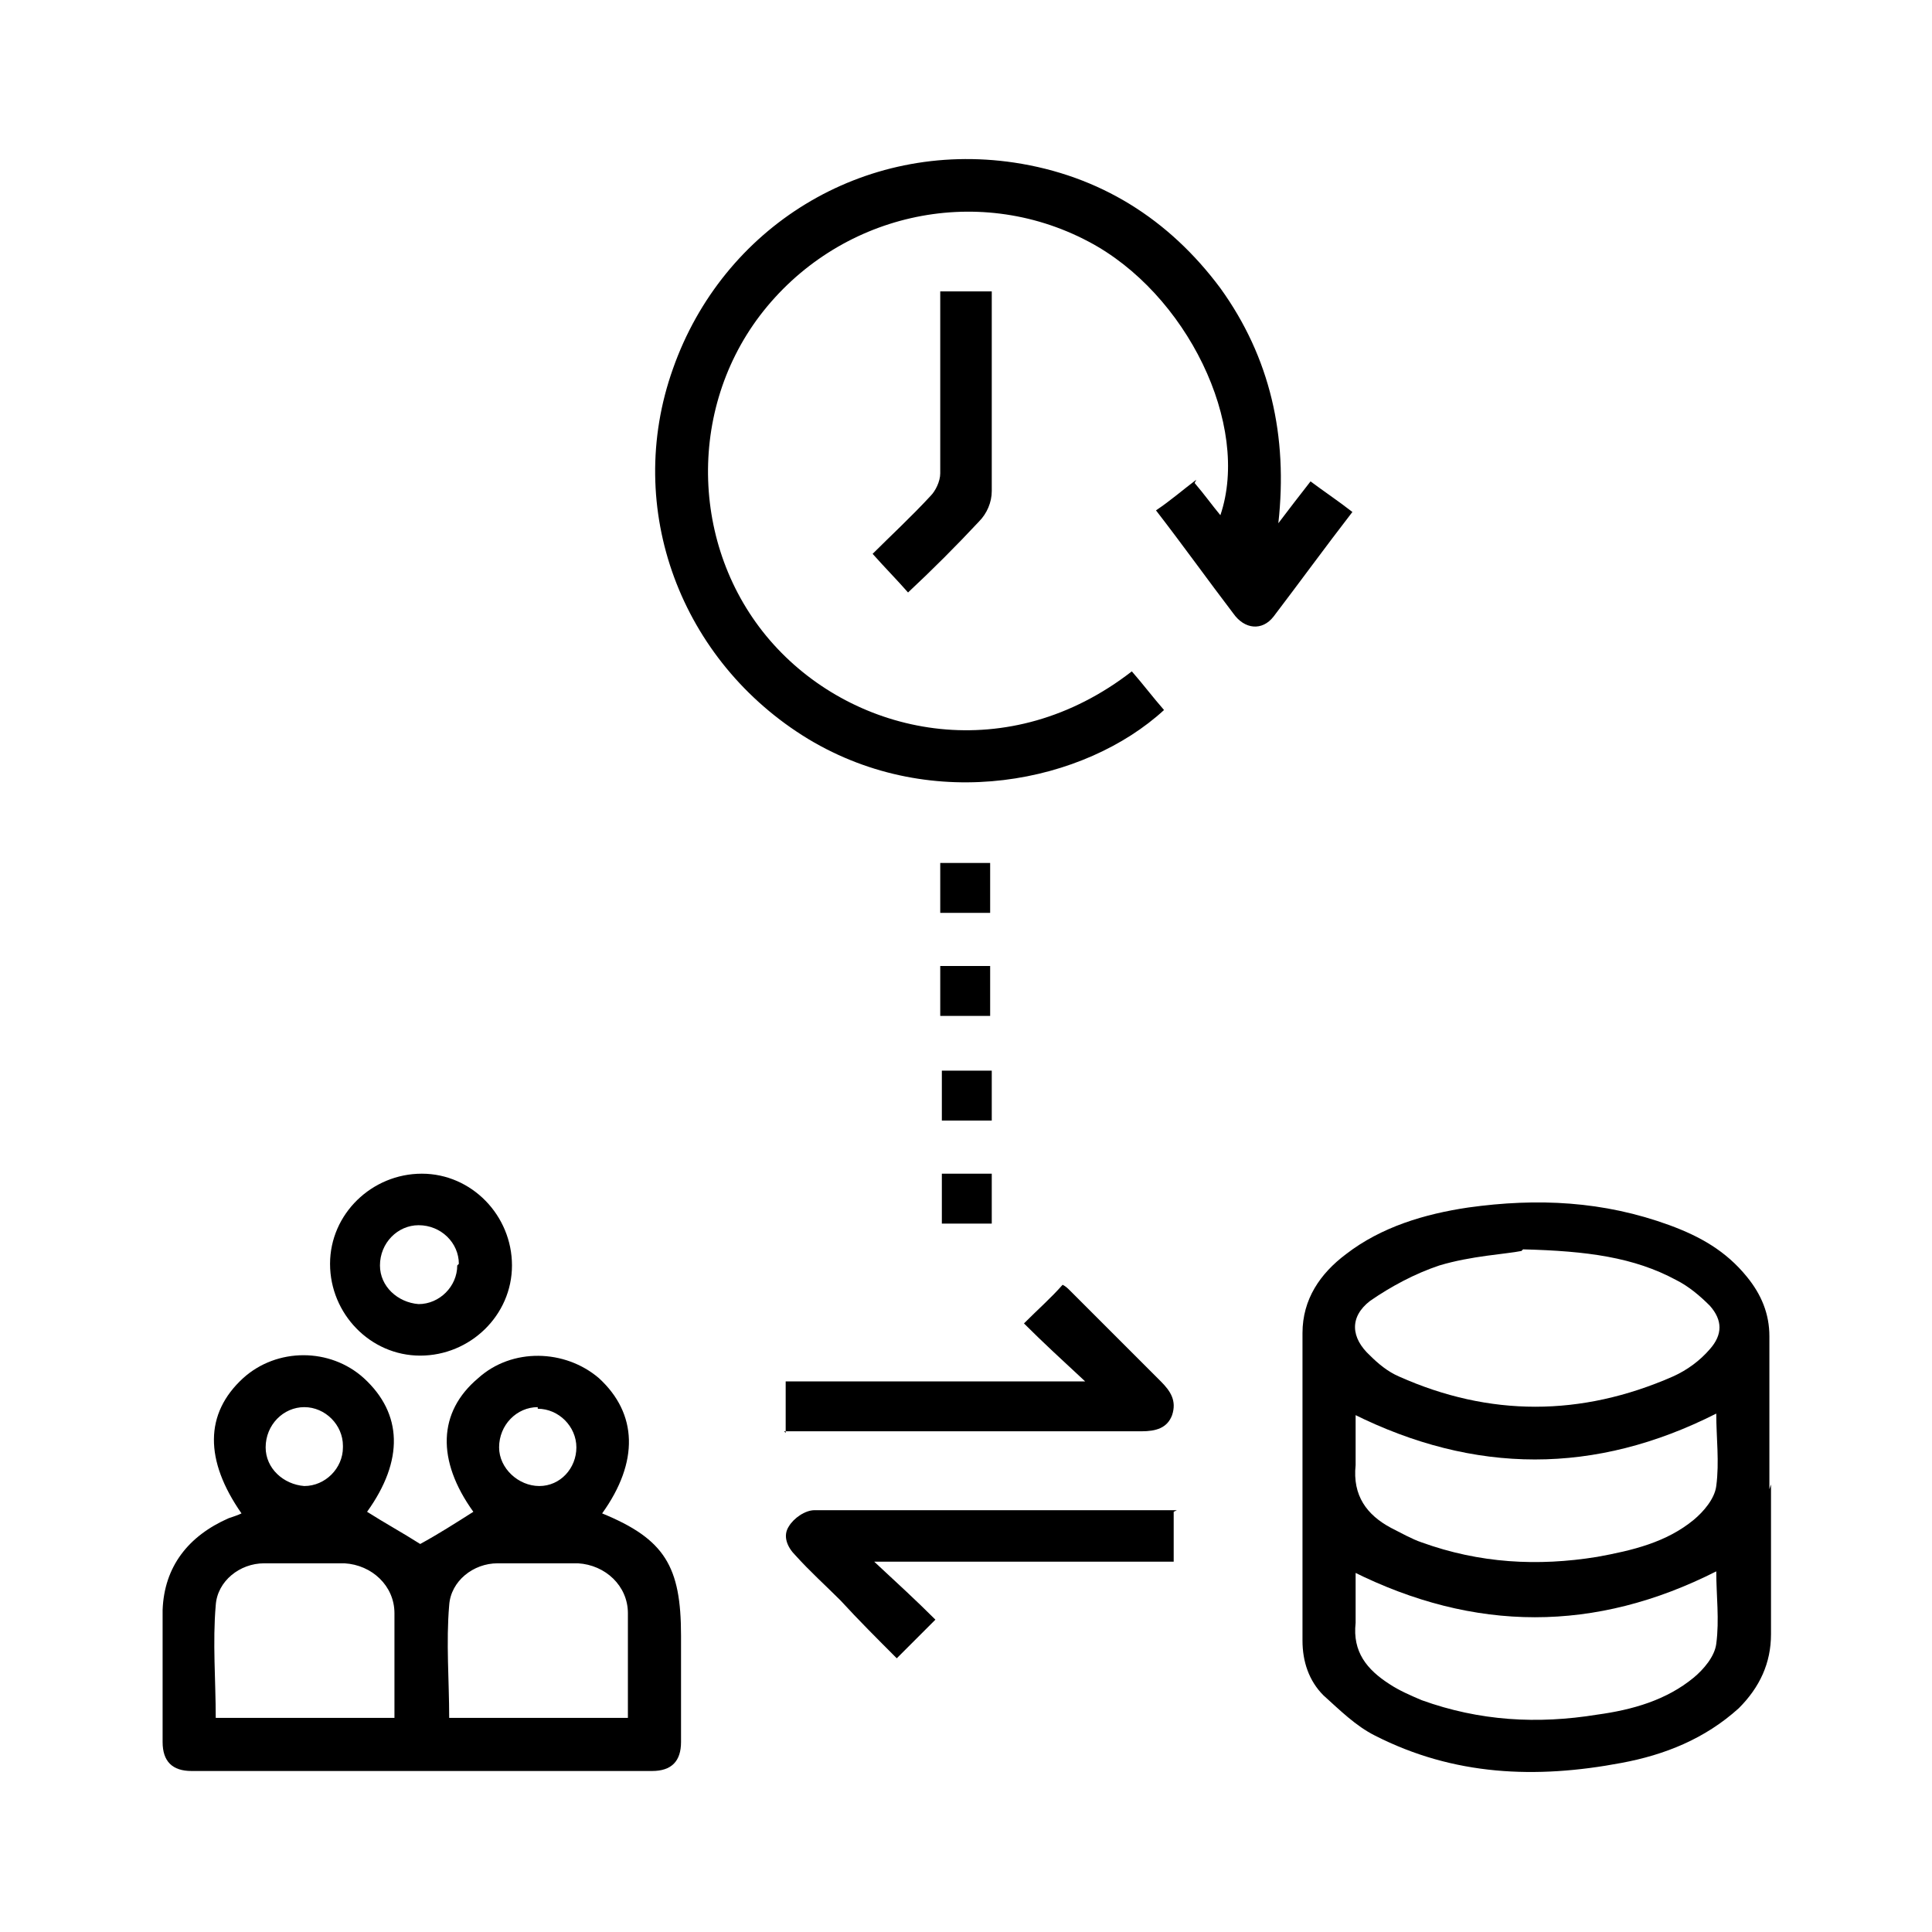
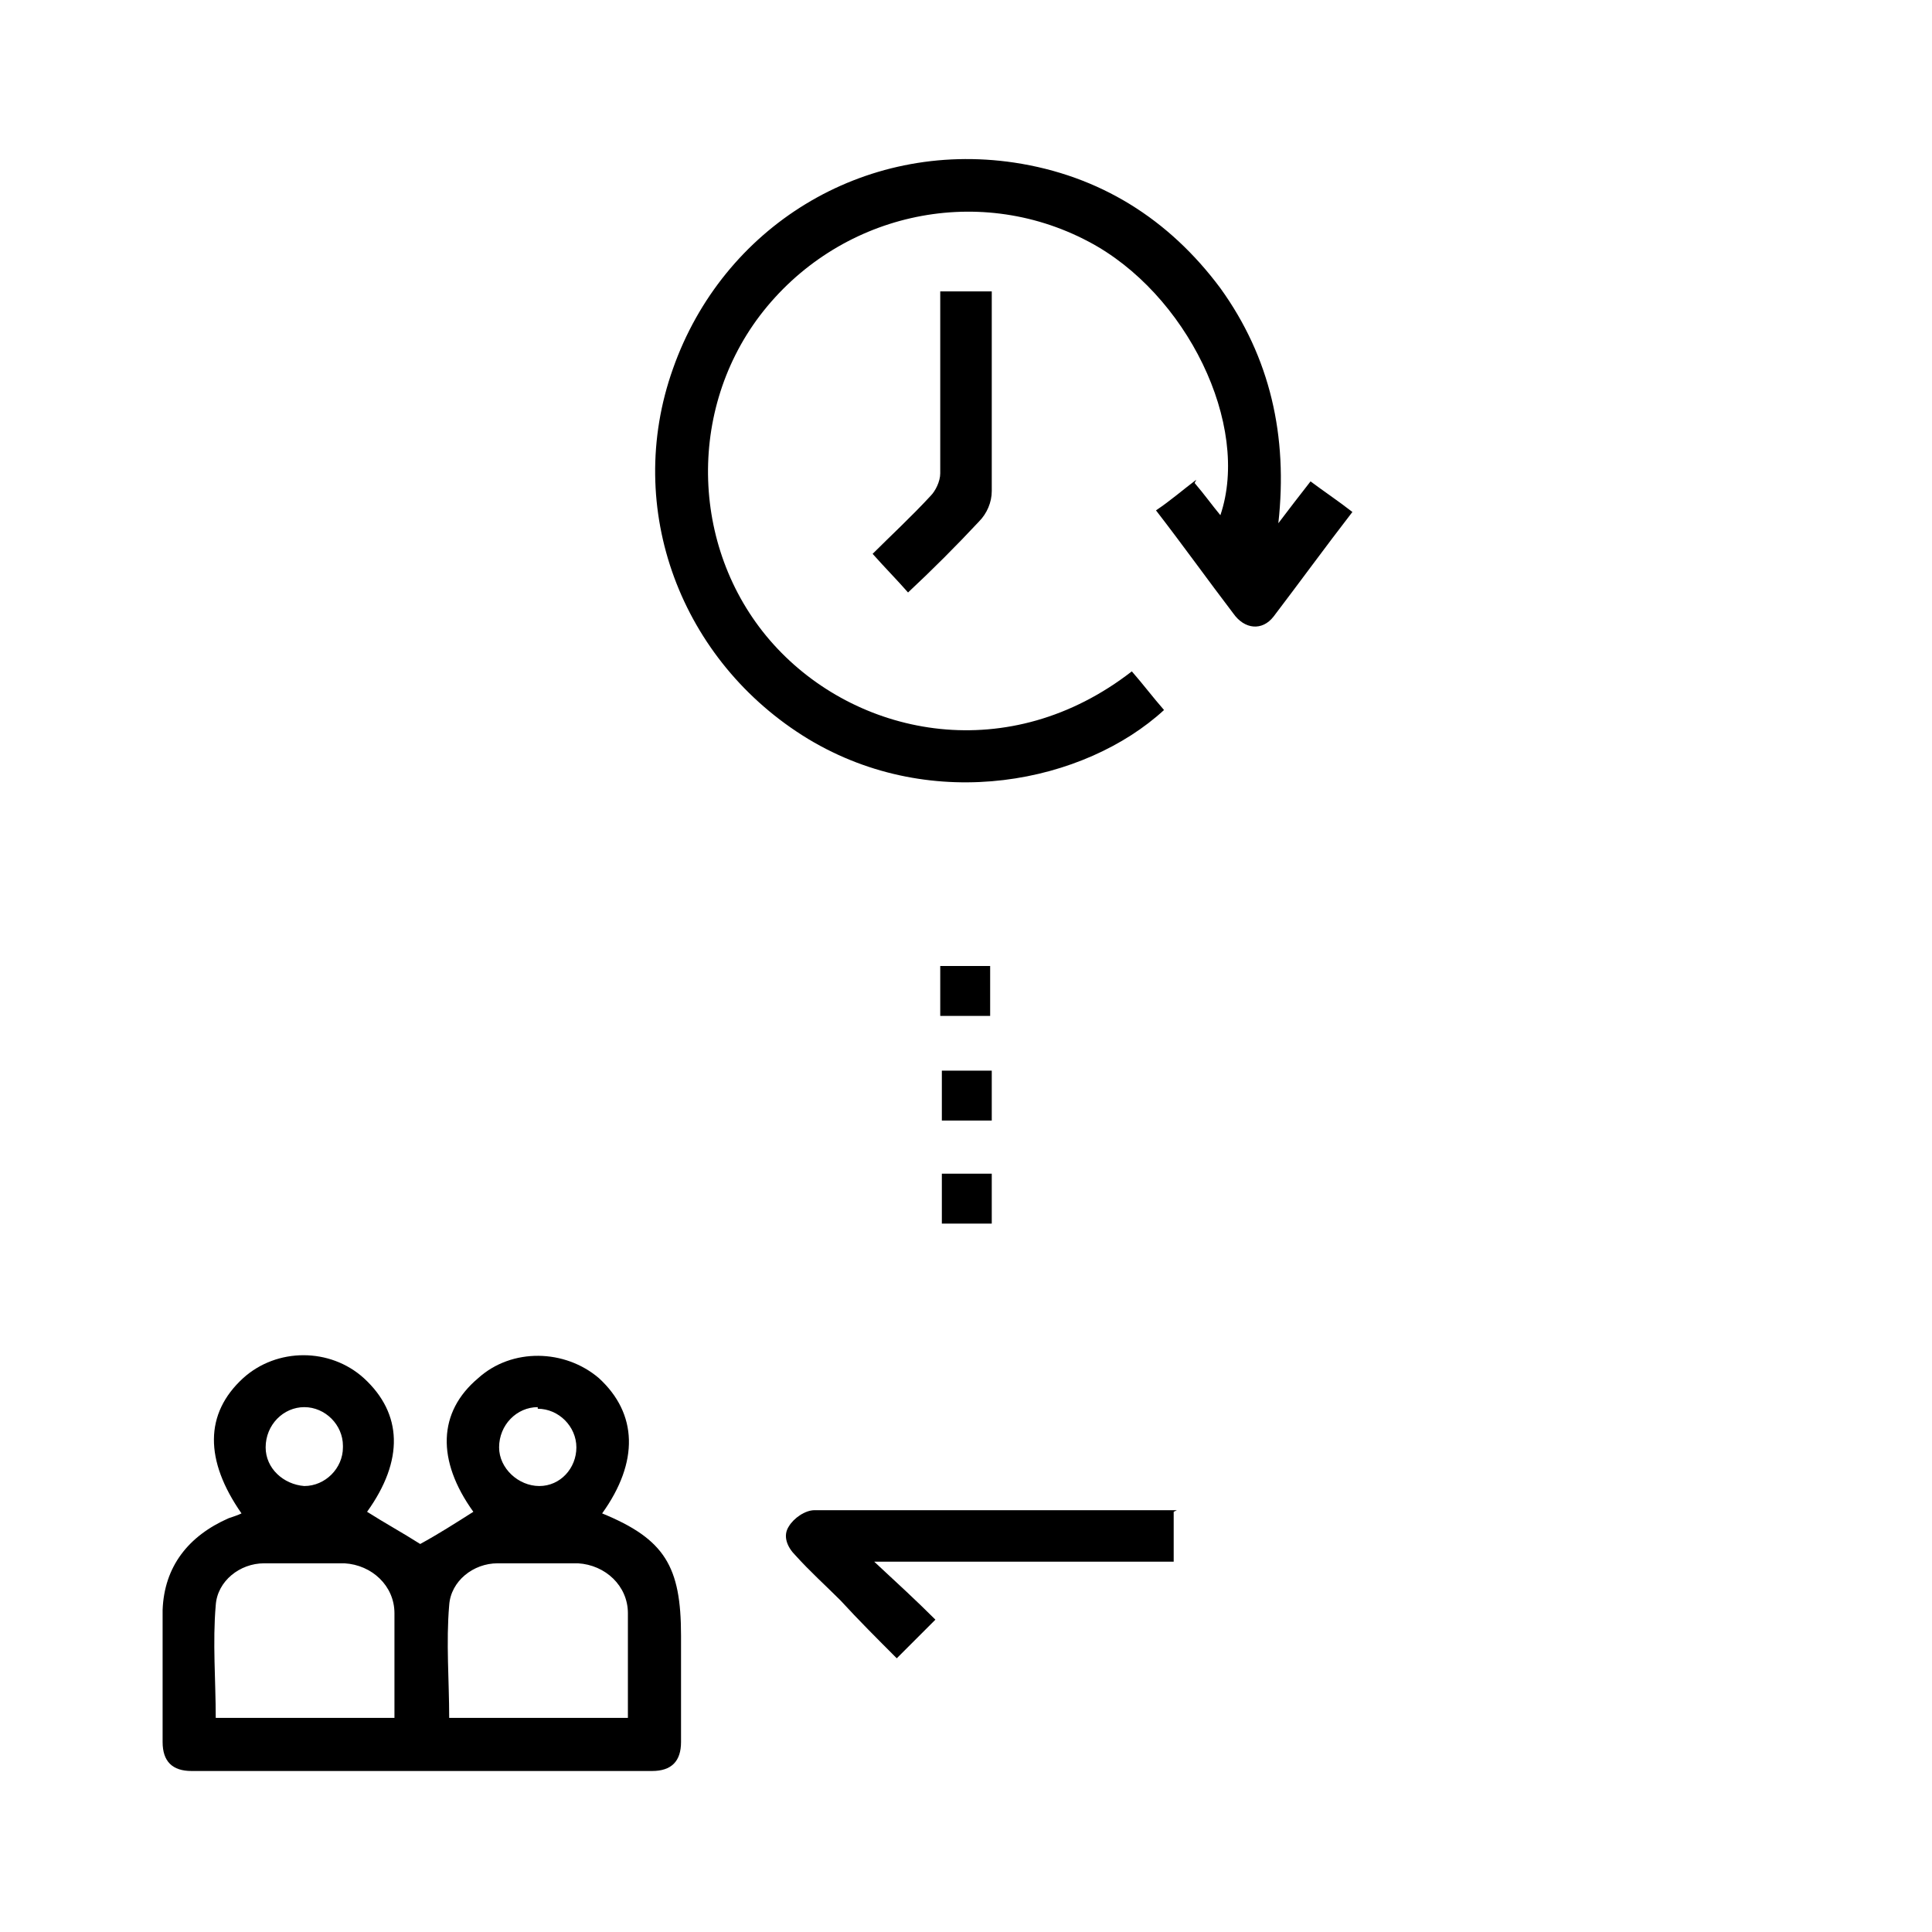
<svg xmlns="http://www.w3.org/2000/svg" viewBox="0 0 120 120">
  <g>
    <g id="Layer_1">
      <g>
-         <path d="M110,92.2c0,3.1,0,6.2,0,9.3,0,1.8-.7,3.3-2,4.6-2.1,1.9-4.6,2.9-7.3,3.4-5.3,1-10.4.8-15.3-1.7-1.2-.6-2.2-1.6-3.2-2.5-.9-.9-1.3-2.1-1.3-3.4,0-6.4,0-12.8,0-19.1,0-2.1,1.1-3.7,2.7-4.9,2.2-1.7,4.9-2.5,7.6-2.9,4.3-.6,8.4-.4,12.5,1.1,1.9.7,3.5,1.6,4.8,3.2.9,1.1,1.4,2.3,1.4,3.7,0,3.2,0,6.3,0,9.5ZM94.5,77.7c-1,.2-3.1.3-5.1.9-1.5.5-3,1.3-4.3,2.2-1.3,1-1.2,2.3,0,3.4.5.5,1.1,1,1.8,1.3,5.6,2.5,11.3,2.5,17,0,.9-.4,1.7-1,2.3-1.7.8-.9.8-1.8,0-2.7-.6-.6-1.3-1.2-2.1-1.6-2.6-1.4-5.5-1.8-9.5-1.9ZM84.2,87.8c0,1.1,0,2.2,0,3.2-.2,1.9.7,3.1,2.2,3.9.6.3,1.3.7,1.9.9,3.6,1.3,7.2,1.5,10.9.9,2.2-.4,4.3-.9,6-2.3.6-.5,1.3-1.3,1.4-2.1.2-1.5,0-3,0-4.5-7.5,3.8-15,3.8-22.6,0ZM84.2,97.5c0,1.2,0,2.2,0,3.3-.2,1.8.7,2.9,2.1,3.8.6.4,1.3.7,2,1,3.6,1.3,7.2,1.5,10.9.9,2.2-.3,4.3-.9,6-2.3.6-.5,1.3-1.3,1.4-2.1.2-1.5,0-3,0-4.5-7.5,3.8-15,3.8-22.6,0Z" />
        <path d="M15,94c-2.3-3.3-2.3-6.2.1-8.4,2.1-1.9,5.4-1.9,7.5,0,2.4,2.2,2.5,5.1.2,8.3,1.1.7,2.2,1.3,3.3,2,1.1-.6,2.2-1.3,3.3-2-2.3-3.2-2.2-6.2.3-8.3,2.1-1.9,5.4-1.8,7.5,0,2.4,2.2,2.5,5.2.2,8.4,3.9,1.6,4.9,3.3,4.9,7.6,0,1.4,0,2.8,0,4.1,0,.8,0,1.7,0,2.5,0,1.2-.6,1.8-1.8,1.8-9.5,0-19.1,0-28.6,0-1.2,0-1.8-.6-1.8-1.8,0-2.7,0-5.4,0-8.2.1-2.7,1.6-4.6,4.1-5.7.3-.1.6-.2.8-.3ZM24.5,106.7c0-2.3,0-4.4,0-6.5,0-1.7-1.4-3-3.1-3.1-1.7,0-3.4,0-5,0-1.5,0-2.9,1.1-3,2.6-.2,2.3,0,4.7,0,7h11.2ZM39,106.7c0-2.3,0-4.4,0-6.5,0-1.7-1.4-3-3.1-3.1-1.7,0-3.4,0-5,0-1.5,0-2.9,1.1-3,2.6-.2,2.3,0,4.7,0,7h11.2ZM21.3,89.8c0-1.3-1.1-2.4-2.4-2.4-1.3,0-2.4,1.1-2.4,2.5,0,1.3,1.1,2.3,2.4,2.4,1.3,0,2.4-1.1,2.4-2.4ZM33.4,87.4c-1.3,0-2.4,1.1-2.4,2.5,0,1.3,1.2,2.4,2.5,2.4,1.3,0,2.3-1.1,2.3-2.4,0-1.3-1.1-2.4-2.4-2.4Z" />
        <path d="M74.2,30c.6.7,1.1,1.4,1.6,2,1.9-5.6-2.1-13.8-8.2-17-7-3.7-15.6-1.7-20.4,4.6-4.7,6.2-4.2,15.1,1.1,20.7,5.2,5.5,14.4,7.3,22,1.4.7.8,1.3,1.6,2,2.4-4.9,4.5-14.3,6.5-22.1,1.8-7.9-4.8-11.5-14.3-8.4-23,3.1-8.8,11.8-14.2,21.2-12.8,5.3.8,9.6,3.5,12.8,7.8,3.1,4.3,4.2,9.2,3.6,14.6.6-.8,1.3-1.7,2-2.6.8.6,1.7,1.2,2.6,1.9-1.7,2.2-3.3,4.4-4.9,6.5-.7.9-1.8.8-2.5-.2-1.6-2.1-3.1-4.2-4.8-6.4.9-.6,1.7-1.3,2.5-1.9Z" />
-         <path d="M48.8,89v-3.2h18.6c-1.4-1.3-2.6-2.4-3.8-3.6.9-.9,1.7-1.6,2.4-2.4.2.1.3.2.5.4,1.9,1.9,3.8,3.8,5.6,5.6.6.6,1,1.2.7,2.1-.3.8-1,1-1.9,1-7.1,0-14.2,0-21.4,0h-.8Z" />
        <path d="M72.9,93.9v3.1h-18.6c1.4,1.3,2.6,2.4,3.8,3.6-.9.9-1.6,1.6-2.4,2.4-1.2-1.2-2.4-2.4-3.5-3.6-.9-.9-1.9-1.8-2.8-2.8-.5-.5-.8-1.2-.4-1.8.3-.5,1-1,1.6-1,7.4,0,14.8,0,22.2,0,0,0,.1,0,.3,0Z" />
-         <path d="M26.2,72.9c3.1,0,5.6,2.6,5.6,5.7,0,3.1-2.6,5.6-5.7,5.6-3.1,0-5.6-2.6-5.6-5.7,0-3.1,2.6-5.6,5.7-5.6ZM28.5,78.5c0-1.3-1.1-2.4-2.5-2.4-1.3,0-2.4,1.1-2.4,2.5,0,1.3,1.1,2.3,2.4,2.4,1.3,0,2.4-1.1,2.4-2.4Z" />
        <path d="M58.4,18.1h3.2c0,.3,0,.5,0,.8,0,3.9,0,7.7,0,11.6,0,.7-.3,1.4-.8,1.9-1.4,1.5-2.9,3-4.4,4.4-.7-.8-1.4-1.5-2.2-2.4,1.1-1.1,2.4-2.3,3.6-3.6.3-.3.6-.9.6-1.4,0-3.8,0-7.5,0-11.4Z" />
-         <path d="M58.4,56.7v-3.1h3.1v3.1h-3.1Z" />
        <path d="M58.4,60h3.1v3.1h-3.1v-3.1Z" />
        <path d="M61.6,69.6h-3.1v-3.1h3.1v3.1Z" />
        <path d="M61.6,72.9v3.1h-3.1v-3.1h3.1Z" />
      </g>
    </g>
  </g>
</svg>